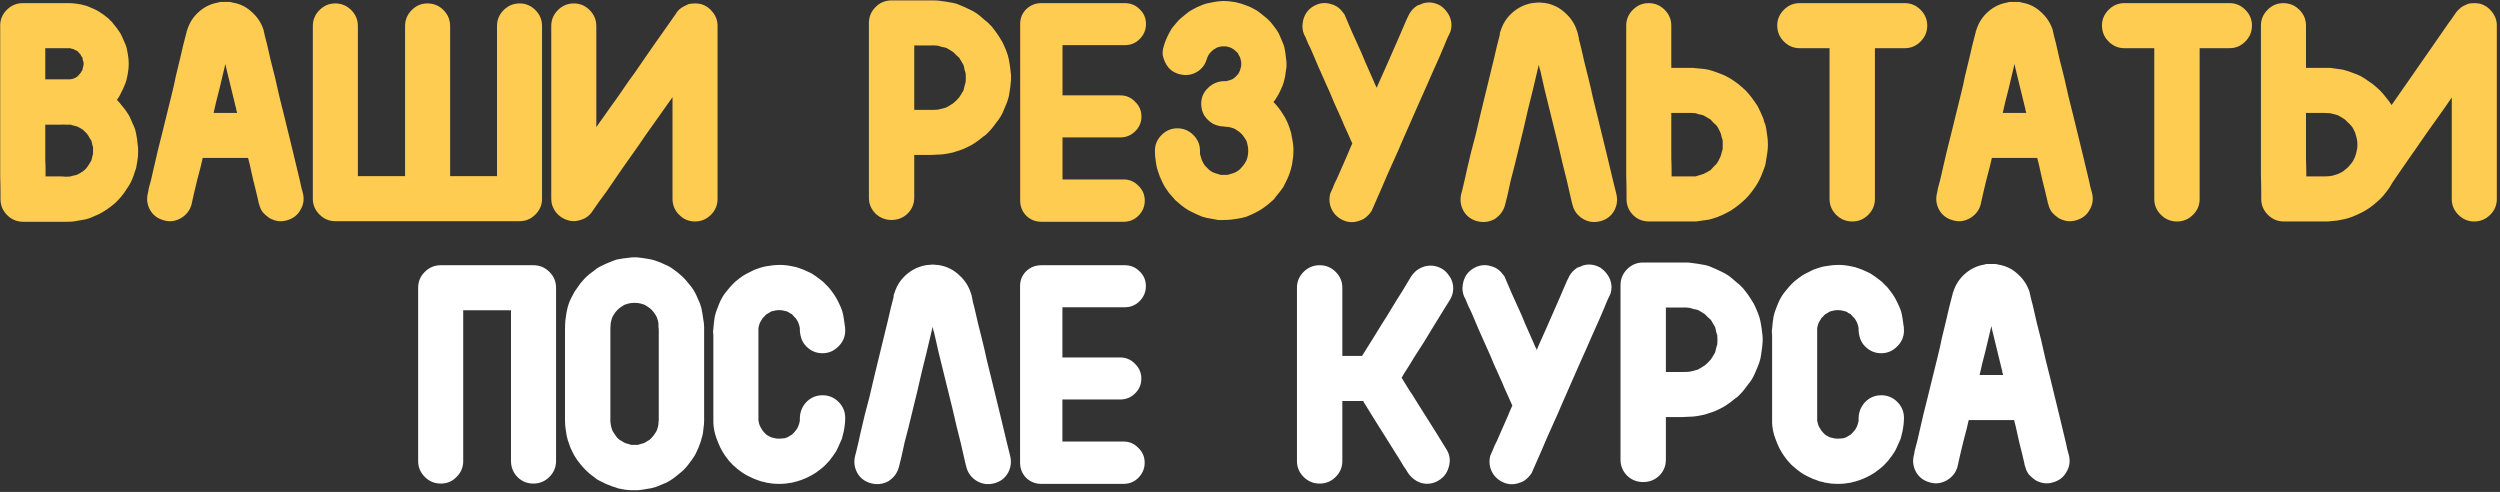
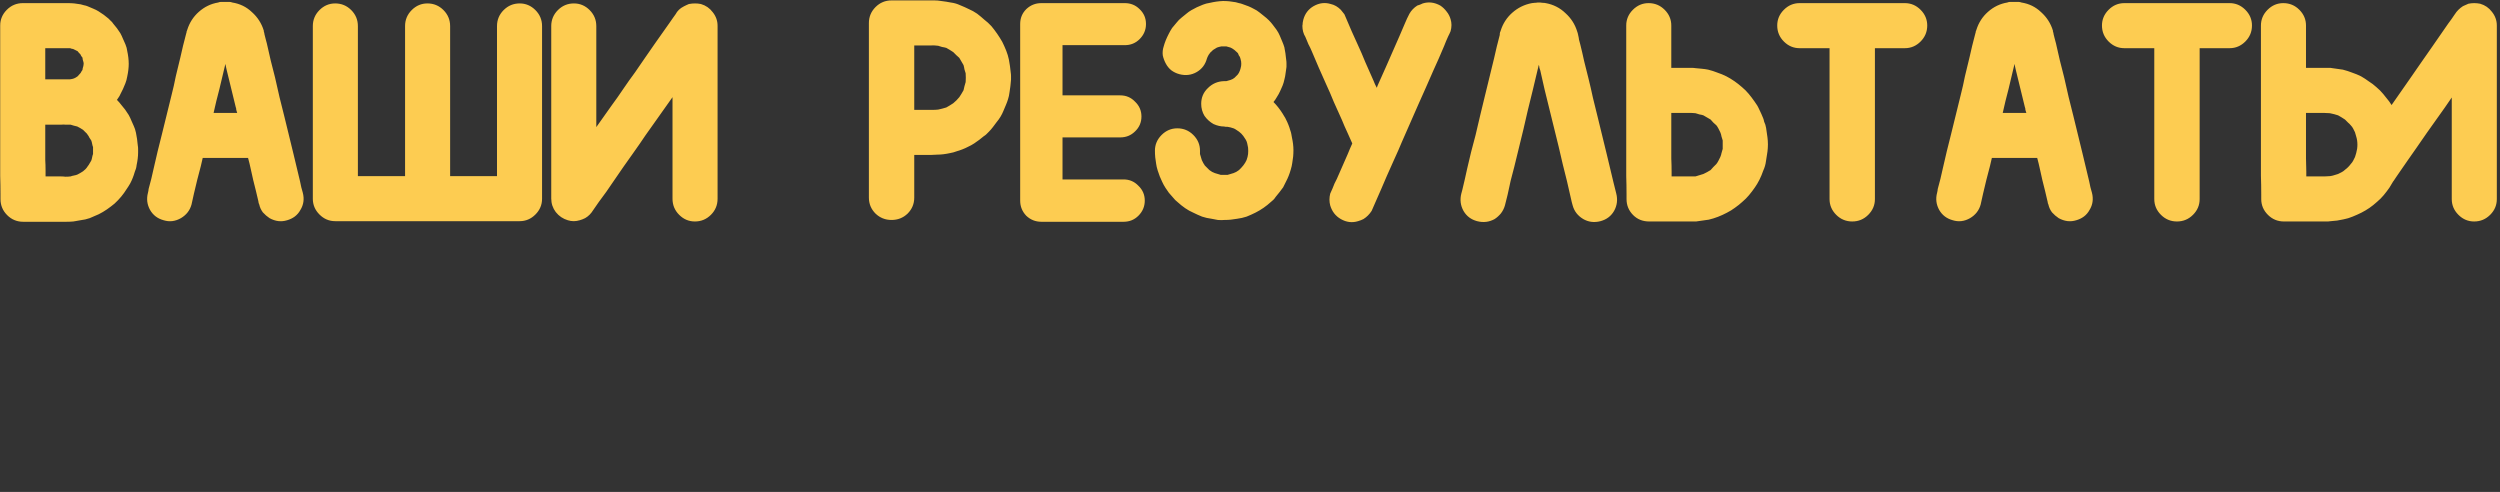
<svg xmlns="http://www.w3.org/2000/svg" width="620" height="122" viewBox="0 0 620 122" fill="none">
  <rect x="0" y="0" width="620" height="122" fill="#333333" stroke="none" />
  <path d="M0.124 48.1C0.124 46.6 0.099 45.1 0.049 43.6C0.049 42.05 0.049 40.525 0.049 39.025V36.025V28.825V18.85V10.15V6.325C0.049 4.825 0.599 3.525 1.699 2.425C2.799 1.325 4.124 0.775 5.674 0.775H12.049H16.174H16.849C17.399 0.775 17.924 0.8 18.424 0.85C18.924 0.9 19.449 0.975 19.999 1.075C20.299 1.175 20.574 1.25 20.824 1.3C21.124 1.35 21.399 1.425 21.649 1.525C22.149 1.725 22.624 1.925 23.074 2.125C23.574 2.325 24.024 2.55 24.424 2.8C25.324 3.35 26.149 3.95 26.899 4.6C27.099 4.8 27.299 5 27.499 5.2C27.699 5.35 27.874 5.55 28.024 5.8C28.374 6.2 28.699 6.6 28.999 7C29.299 7.4 29.574 7.8 29.824 8.2C30.074 8.65 30.299 9.125 30.499 9.625C30.699 10.075 30.899 10.525 31.099 10.975C31.349 11.575 31.499 12.125 31.549 12.625C31.799 13.775 31.924 14.85 31.924 15.85C31.924 16.8 31.799 17.85 31.549 19C31.449 19.6 31.299 20.15 31.099 20.65C30.899 21.15 30.699 21.625 30.499 22.075C30.299 22.525 30.074 22.975 29.824 23.425C29.724 23.675 29.599 23.9 29.449 24.1C29.299 24.3 29.149 24.525 28.999 24.775L29.074 24.85C29.424 25.2 29.749 25.575 30.049 25.975C30.349 26.375 30.674 26.775 31.024 27.175L31.924 28.525C32.174 28.975 32.399 29.45 32.599 29.95C32.799 30.4 32.999 30.85 33.199 31.3C33.399 31.7 33.574 32.25 33.724 32.95C33.924 33.9 34.074 34.95 34.174 36.1C34.224 36.35 34.249 36.625 34.249 36.925C34.249 37.225 34.249 37.525 34.249 37.825C34.249 38.775 34.124 39.825 33.874 40.975C33.824 41.525 33.674 42.075 33.424 42.625C33.124 43.675 32.749 44.625 32.299 45.475C32.149 45.725 31.999 45.975 31.849 46.225C31.699 46.425 31.549 46.65 31.399 46.9C30.999 47.55 30.549 48.175 30.049 48.775C29.549 49.375 28.999 49.95 28.399 50.5C27.799 51 27.174 51.475 26.524 51.925C25.874 52.375 25.199 52.775 24.499 53.125C23.749 53.475 22.999 53.8 22.249 54.1C21.549 54.35 20.774 54.525 19.924 54.625C19.374 54.725 18.799 54.825 18.199 54.925C17.649 54.975 17.074 55 16.474 55H13.099H5.749C4.199 55 2.874 54.45 1.774 53.35C0.674 52.25 0.124 50.925 0.124 49.375V48.1ZM20.599 42.475C20.799 42.275 20.999 42.1 21.199 41.95C21.399 41.75 21.574 41.525 21.724 41.275C21.924 41.025 22.074 40.8 22.174 40.6C22.324 40.35 22.474 40.1 22.624 39.85C22.724 39.6 22.799 39.325 22.849 39.025C22.899 38.725 22.974 38.45 23.074 38.2V36.475C22.974 36.225 22.899 35.95 22.849 35.65C22.799 35.35 22.724 35.075 22.624 34.825C22.474 34.575 22.324 34.35 22.174 34.15C22.074 33.9 21.924 33.65 21.724 33.4C21.574 33.15 21.399 32.95 21.199 32.8C20.999 32.6 20.799 32.4 20.599 32.2C20.149 31.9 19.674 31.625 19.174 31.375C18.874 31.275 18.574 31.2 18.274 31.15C18.024 31.1 17.774 31.025 17.524 30.925H16.999H16.849H16.399C15.949 30.875 15.499 30.875 15.049 30.925C14.649 30.925 14.249 30.925 13.849 30.925H11.224V31.9V37.225C11.224 38.075 11.224 38.9 11.224 39.7C11.274 40.5 11.299 41.325 11.299 42.175V43.75H15.049C15.449 43.75 15.849 43.775 16.249 43.825C16.699 43.825 17.124 43.8 17.524 43.75C17.774 43.65 18.049 43.575 18.349 43.525C18.649 43.475 18.924 43.4 19.174 43.3C19.674 43.05 20.149 42.775 20.599 42.475ZM11.224 11.95V12.925V19.675H13.624H16.624H16.849H17.374C17.524 19.625 17.674 19.6 17.824 19.6C18.024 19.55 18.199 19.5 18.349 19.45C18.499 19.35 18.649 19.275 18.799 19.225C18.949 19.125 19.099 19.025 19.249 18.925C19.549 18.625 19.774 18.375 19.924 18.175C20.024 18.075 20.099 17.95 20.149 17.8C20.249 17.65 20.349 17.5 20.449 17.35C20.499 17.2 20.524 17.05 20.524 16.9C20.574 16.7 20.624 16.525 20.674 16.375C20.774 15.975 20.774 15.625 20.674 15.325C20.624 15.125 20.574 14.95 20.524 14.8C20.524 14.65 20.499 14.475 20.449 14.275C20.349 14.125 20.249 14 20.149 13.9C20.099 13.75 20.024 13.6 19.924 13.45C19.824 13.35 19.699 13.225 19.549 13.075C19.449 12.925 19.349 12.8 19.249 12.7L18.349 12.25C18.199 12.15 18.024 12.1 17.824 12.1C17.674 12.05 17.524 12 17.374 11.95H15.949H12.949H11.224ZM44.871 54.1C43.471 54.9 42.046 55.075 40.596 54.625C39.096 54.225 37.971 53.375 37.221 52.075C36.471 50.725 36.296 49.3 36.696 47.8C36.796 47.4 36.846 47.1 36.846 46.9C37.096 46.05 37.321 45.2 37.521 44.35C37.721 43.45 37.921 42.575 38.121 41.725C38.471 40.275 38.796 38.875 39.096 37.525C39.446 36.125 39.796 34.725 40.146 33.325C40.546 31.675 40.946 30.05 41.346 28.45C41.746 26.8 42.146 25.175 42.546 23.575C42.946 22.025 43.296 20.475 43.596 18.925C43.946 17.375 44.321 15.825 44.721 14.275C44.971 13.275 45.196 12.3 45.396 11.35C45.646 10.4 45.896 9.425 46.146 8.425C46.246 8.125 46.296 7.9 46.296 7.75C46.346 7.65 46.371 7.6 46.371 7.6C46.371 7.55 46.396 7.475 46.446 7.375C46.996 5.625 47.946 4.15 49.296 2.95C50.696 1.7 52.296 0.925 54.096 0.625C54.346 0.525 54.571 0.475 54.771 0.475C55.021 0.475 55.271 0.475 55.521 0.475H56.196C56.446 0.475 56.671 0.475 56.871 0.475C57.121 0.475 57.371 0.525 57.621 0.625C59.521 0.925 61.146 1.725 62.496 3.025C63.896 4.275 64.871 5.8 65.421 7.6C65.421 7.7 65.421 7.775 65.421 7.825C65.471 7.875 65.496 7.95 65.496 8.05C65.546 8.15 65.571 8.275 65.571 8.425C65.671 8.825 65.771 9.225 65.871 9.625C65.971 9.975 66.071 10.35 66.171 10.75C66.521 12.2 66.846 13.625 67.146 15.025C67.496 16.375 67.846 17.75 68.196 19.15C68.596 20.8 68.971 22.45 69.321 24.1C69.721 25.7 70.121 27.3 70.521 28.9L72.771 38.125C73.021 39.275 73.296 40.425 73.596 41.575C73.896 42.725 74.171 43.875 74.421 45.025C74.521 45.475 74.621 45.95 74.721 46.45C74.871 46.9 74.996 47.35 75.096 47.8C75.496 49.35 75.296 50.775 74.496 52.075C74.146 52.725 73.671 53.275 73.071 53.725C72.521 54.125 71.896 54.425 71.196 54.625C69.746 55.075 68.296 54.9 66.846 54.1C66.246 53.7 65.696 53.225 65.196 52.675C64.746 52.075 64.446 51.425 64.296 50.725C64.246 50.575 64.196 50.45 64.146 50.35C64.146 50.2 64.121 50.05 64.071 49.9C63.871 49.05 63.671 48.2 63.471 47.35C63.271 46.45 63.046 45.55 62.796 44.65C62.596 43.75 62.396 42.85 62.196 41.95C61.996 41 61.771 40.075 61.521 39.175H61.071H51.546H50.271C50.171 39.525 50.096 39.85 50.046 40.15C49.996 40.45 49.921 40.775 49.821 41.125C49.521 42.275 49.221 43.425 48.921 44.575C48.671 45.725 48.396 46.875 48.096 48.025C47.996 48.475 47.896 48.925 47.796 49.375C47.696 49.825 47.596 50.275 47.496 50.725C47.096 52.175 46.221 53.3 44.871 54.1ZM58.296 28H58.821C58.721 27.75 58.646 27.5 58.596 27.25C58.596 27 58.546 26.75 58.446 26.5L56.196 17.275C56.146 17.025 56.096 16.8 56.046 16.6C55.996 16.35 55.946 16.1 55.896 15.85C55.646 16.9 55.396 17.95 55.146 19C54.896 20.05 54.646 21.1 54.396 22.15C54.146 23.15 53.896 24.125 53.646 25.075C53.446 26.025 53.221 27 52.971 28H58.296ZM85.906 54.85H83.131C81.631 54.85 80.331 54.3 79.231 53.2C78.131 52.1 77.581 50.8 77.581 49.3V48.925V44.425V36.1V26.2V16.6V9.325V6.475C77.581 4.925 78.131 3.6 79.231 2.5C80.331 1.4 81.631 0.85 83.131 0.85C84.681 0.85 86.006 1.4 87.106 2.5C88.206 3.6 88.756 4.925 88.756 6.475V6.775V11.35V19.6V29.5V39.175V43.675H90.781H99.781H100.456V36.1V26.2V16.6V9.325V6.475C100.456 4.925 101.006 3.6 102.106 2.5C103.206 1.4 104.506 0.85 106.006 0.85C107.556 0.85 108.881 1.4 109.981 2.5C111.081 3.6 111.631 4.925 111.631 6.475V6.775V11.35V19.6V29.5V39.175V43.675H119.206H123.256V36.1V26.2V16.6V9.325V6.475C123.256 4.925 123.806 3.6 124.906 2.5C126.006 1.4 127.331 0.85 128.881 0.85C130.381 0.85 131.681 1.4 132.781 2.5C133.881 3.6 134.431 4.925 134.431 6.475V6.775V11.35V19.6V29.5V39.175V46.375V49.3C134.431 50.8 133.881 52.1 132.781 53.2C131.681 54.3 130.381 54.85 128.881 54.85H127.306H121.231H112.231H102.181H92.806H85.906ZM162.958 29.5C161.958 30.9 160.983 32.275 160.033 33.625C159.133 34.975 158.183 36.35 157.183 37.75C156.333 38.95 155.483 40.15 154.633 41.35C153.833 42.55 153.008 43.75 152.158 44.95C151.558 45.8 150.958 46.675 150.358 47.575C149.758 48.425 149.133 49.275 148.483 50.125C148.233 50.475 148.008 50.8 147.808 51.1C147.608 51.4 147.383 51.725 147.133 52.075C146.583 52.975 145.908 53.65 145.108 54.1C144.858 54.2 144.633 54.3 144.433 54.4C144.233 54.45 144.008 54.525 143.758 54.625C142.758 54.925 141.783 54.925 140.833 54.625C139.633 54.275 138.633 53.6 137.833 52.6C137.083 51.6 136.708 50.475 136.708 49.225V48.925V44.425V36.175V26.275V16.6V9.325V6.475C136.708 4.925 137.258 3.6 138.358 2.5C139.458 1.4 140.783 0.85 142.333 0.85C143.833 0.85 145.133 1.4 146.233 2.5C147.333 3.6 147.883 4.925 147.883 6.475V6.775V11.275V19.525V29.5V31.525L151.708 26.125C152.708 24.775 153.658 23.425 154.558 22.075C155.508 20.675 156.483 19.3 157.483 17.95C158.333 16.75 159.158 15.55 159.958 14.35C160.808 13.1 161.658 11.875 162.508 10.675C163.108 9.825 163.708 8.975 164.308 8.125C164.908 7.275 165.508 6.425 166.108 5.575C166.358 5.225 166.583 4.9 166.783 4.6C167.033 4.25 167.283 3.9 167.533 3.55C167.983 2.7 168.658 2.05 169.558 1.6C169.808 1.5 170.008 1.4 170.158 1.3C170.358 1.2 170.583 1.1 170.833 1C171.883 0.8 172.883 0.8 173.833 1C175.033 1.35 176.008 2.025 176.758 3.025C177.558 4.025 177.958 5.15 177.958 6.4V6.775V11.35V19.6V29.575V39.175V46.45V49.3C177.958 50.85 177.408 52.175 176.308 53.275C175.208 54.375 173.883 54.925 172.333 54.925C170.833 54.925 169.533 54.375 168.433 53.275C167.333 52.175 166.783 50.85 166.783 49.3V48.925V44.35V36.1V26.125V24.1L162.958 29.5ZM226.734 49C226.734 50.55 226.184 51.875 225.084 52.975C223.984 54.025 222.659 54.55 221.109 54.55C219.559 54.55 218.234 54.025 217.134 52.975C216.034 51.875 215.484 50.55 215.484 49V48.475V43.675V35.275V25.3V15.7V8.5V5.725C215.484 4.175 216.034 2.85 217.134 1.75C218.234 0.65 219.559 0.1 221.109 0.1H221.484H230.034C230.584 0.1 231.134 0.1 231.684 0.1C232.284 0.1 232.859 0.15 233.409 0.25C234.259 0.35 235.059 0.475 235.809 0.625C236.609 0.725 237.384 0.95 238.134 1.3C238.884 1.6 239.609 1.925 240.309 2.275C241.009 2.575 241.684 2.95 242.334 3.4C242.984 3.9 243.584 4.4 244.134 4.9C244.734 5.35 245.309 5.875 245.859 6.475C246.359 7.075 246.834 7.7 247.284 8.35C247.734 9 248.159 9.675 248.559 10.375C248.909 11.075 249.234 11.8 249.534 12.55C249.834 13.3 250.059 14.05 250.209 14.8C250.409 15.85 250.559 16.9 250.659 17.95C250.709 18.25 250.734 18.55 250.734 18.85C250.734 19.15 250.734 19.45 250.734 19.75C250.684 20.3 250.634 20.825 250.584 21.325C250.534 21.825 250.459 22.35 250.359 22.9C250.309 23.2 250.259 23.5 250.209 23.8C250.159 24.05 250.084 24.325 249.984 24.625C249.834 25.125 249.659 25.6 249.459 26.05C249.259 26.5 249.059 26.975 248.859 27.475C248.659 27.975 248.409 28.475 248.109 28.975C247.959 29.225 247.809 29.45 247.659 29.65C247.509 29.85 247.334 30.075 247.134 30.325C246.834 30.725 246.534 31.125 246.234 31.525C245.934 31.925 245.609 32.3 245.259 32.65C245.009 32.9 244.784 33.125 244.584 33.325C244.434 33.475 244.234 33.625 243.984 33.775C243.284 34.375 242.484 34.975 241.584 35.575C241.334 35.725 241.084 35.875 240.834 36.025C240.584 36.175 240.334 36.3 240.084 36.4C239.234 36.85 238.284 37.225 237.234 37.525C236.734 37.725 236.184 37.875 235.584 37.975C234.434 38.225 233.384 38.35 232.434 38.35C231.884 38.4 231.359 38.425 230.859 38.425C230.409 38.425 229.909 38.425 229.359 38.425H226.734V38.95V46.15V49ZM232.659 11.35C231.959 11.25 231.284 11.225 230.634 11.275C229.984 11.275 229.309 11.275 228.609 11.275H226.734V19.375V27.25H229.959C230.409 27.25 230.859 27.25 231.309 27.25C231.759 27.25 232.209 27.225 232.659 27.175C233.009 27.075 233.334 27 233.634 26.95C233.984 26.85 234.334 26.75 234.684 26.65C235.234 26.35 235.809 26 236.409 25.6C236.959 25.15 237.459 24.65 237.909 24.1C238.309 23.5 238.659 22.925 238.959 22.375C239.059 22.025 239.134 21.7 239.184 21.4C239.284 21.05 239.384 20.7 239.484 20.35C239.534 19.65 239.534 18.925 239.484 18.175C239.384 17.825 239.284 17.5 239.184 17.2C239.134 16.85 239.059 16.5 238.959 16.15C238.809 15.85 238.634 15.55 238.434 15.25C238.284 14.95 238.109 14.65 237.909 14.35C237.659 14.1 237.409 13.875 237.159 13.675C236.909 13.425 236.659 13.175 236.409 12.925C235.809 12.525 235.234 12.175 234.684 11.875C234.334 11.775 233.984 11.7 233.634 11.65C233.334 11.55 233.009 11.45 232.659 11.35ZM263.504 19.525V23.65H272.129H277.829C279.279 23.65 280.504 24.175 281.504 25.225C282.554 26.225 283.079 27.45 283.079 28.9C283.079 30.35 282.554 31.575 281.504 32.575C280.504 33.575 279.279 34.075 277.829 34.075H274.529H264.704H263.504V39.475V44.5H273.254H278.654C280.104 44.5 281.329 45.025 282.329 46.075C283.379 47.075 283.904 48.3 283.904 49.75C283.904 51.2 283.379 52.45 282.329 53.5C281.329 54.5 280.104 55 278.654 55H273.554H263.654H258.254C256.804 55 255.554 54.5 254.504 53.5C253.504 52.45 253.004 51.2 253.004 49.75V49.375V44.725V36.25V26.125V16.3V8.875V5.95C253.004 4.5 253.504 3.275 254.504 2.275C255.554 1.275 256.804 0.775 258.254 0.775H263.654H273.629H278.954C280.404 0.775 281.629 1.275 282.629 2.275C283.679 3.275 284.204 4.5 284.204 5.95C284.204 7.4 283.679 8.65 282.629 9.7C281.629 10.7 280.404 11.2 278.954 11.2H273.554H263.579H263.504V19.525ZM289.048 46.6C288.898 46.35 288.748 46.1 288.598 45.85C288.448 45.6 288.323 45.35 288.223 45.1C288.023 44.65 287.823 44.2 287.623 43.75C287.423 43.25 287.248 42.75 287.098 42.25C286.898 41.6 286.773 41.05 286.723 40.6C286.623 40.05 286.548 39.525 286.498 39.025C286.448 38.475 286.423 37.925 286.423 37.375C286.423 35.875 286.973 34.575 288.073 33.475C289.173 32.375 290.473 31.825 291.973 31.825C293.523 31.825 294.848 32.375 295.948 33.475C297.048 34.575 297.598 35.875 297.598 37.375V38.2C297.698 38.45 297.773 38.7 297.823 38.95C297.873 39.2 297.948 39.45 298.048 39.7C298.148 39.95 298.273 40.2 298.423 40.45C298.573 40.65 298.698 40.85 298.798 41.05L299.923 42.175C300.173 42.325 300.398 42.475 300.598 42.625C300.798 42.725 301.023 42.825 301.273 42.925C301.523 43.025 301.773 43.1 302.023 43.15C302.273 43.2 302.523 43.275 302.773 43.375H304.423C304.673 43.275 304.923 43.2 305.173 43.15C305.423 43.1 305.673 43.025 305.923 42.925C306.173 42.825 306.398 42.725 306.598 42.625C306.798 42.475 307.023 42.325 307.273 42.175C307.473 41.975 307.648 41.8 307.798 41.65C307.998 41.45 308.173 41.25 308.323 41.05C308.673 40.6 308.948 40.15 309.148 39.7C309.348 39.15 309.473 38.65 309.523 38.2C309.573 37.7 309.573 37.175 309.523 36.625C309.473 36.375 309.423 36.125 309.373 35.875C309.323 35.575 309.248 35.3 309.148 35.05C309.048 34.8 308.923 34.575 308.773 34.375C308.623 34.175 308.473 33.95 308.323 33.7C308.023 33.3 307.673 32.95 307.273 32.65C307.023 32.5 306.798 32.35 306.598 32.2C306.398 32.05 306.173 31.925 305.923 31.825C305.673 31.725 305.423 31.65 305.173 31.6C304.923 31.55 304.673 31.5 304.423 31.45C304.273 31.45 304.123 31.45 303.973 31.45C303.823 31.4 303.698 31.375 303.598 31.375C302.748 31.375 301.873 31.175 300.973 30.775C300.073 30.275 299.323 29.6 298.723 28.75C298.173 27.85 297.898 26.85 297.898 25.75C297.898 24.2 298.448 22.9 299.548 21.85C300.648 20.75 301.973 20.175 303.523 20.125H304.123C304.523 20.025 304.873 19.925 305.173 19.825C305.373 19.725 305.548 19.65 305.698 19.6C305.848 19.5 305.998 19.4 306.148 19.3L306.973 18.475C307.173 18.225 307.348 17.9 307.498 17.5C307.598 17.25 307.698 16.875 307.798 16.375C307.848 16.025 307.848 15.65 307.798 15.25C307.698 14.75 307.598 14.375 307.498 14.125C307.398 13.975 307.298 13.825 307.198 13.675C307.148 13.475 307.073 13.3 306.973 13.15C306.623 12.8 306.348 12.55 306.148 12.4C305.748 12.1 305.423 11.9 305.173 11.8C304.873 11.7 304.523 11.6 304.123 11.5H302.923C302.423 11.6 302.048 11.7 301.798 11.8C301.448 12 301.123 12.2 300.823 12.4C300.723 12.5 300.598 12.625 300.448 12.775C300.298 12.875 300.173 13 300.073 13.15C299.823 13.45 299.623 13.775 299.473 14.125C299.473 14.175 299.423 14.3 299.323 14.5C298.923 16 298.073 17.125 296.773 17.875C295.473 18.625 294.048 18.8 292.498 18.4C291.748 18.2 291.073 17.875 290.473 17.425C289.923 16.975 289.473 16.425 289.123 15.775C288.773 15.125 288.523 14.45 288.373 13.75C288.273 13 288.348 12.25 288.598 11.5C288.848 10.55 289.273 9.5 289.873 8.35C290.123 7.85 290.398 7.375 290.698 6.925C291.048 6.475 291.423 6.025 291.823 5.575C292.173 5.125 292.573 4.725 293.023 4.375C293.423 4.025 293.823 3.7 294.223 3.4C294.623 3.05 295.048 2.75 295.498 2.5C296.348 2 297.298 1.55 298.348 1.15C298.848 0.95 299.423 0.8 300.073 0.7C301.123 0.45 302.198 0.3 303.298 0.25C303.848 0.25 304.373 0.275 304.873 0.325C305.373 0.375 305.898 0.45 306.448 0.55C306.748 0.65 307.023 0.725 307.273 0.775C307.573 0.825 307.848 0.9 308.098 1C309.198 1.35 310.148 1.75 310.948 2.2C311.398 2.4 311.873 2.7 312.373 3.1C312.773 3.4 313.148 3.7 313.498 4C313.898 4.3 314.298 4.65 314.698 5.05C315.048 5.4 315.373 5.775 315.673 6.175C315.973 6.575 316.273 6.975 316.573 7.375C316.923 7.875 317.198 8.375 317.398 8.875C317.598 9.325 317.798 9.8 317.998 10.3C318.198 10.75 318.373 11.225 318.523 11.725C318.723 12.675 318.873 13.7 318.973 14.8C319.023 15.1 319.048 15.4 319.048 15.7C319.048 16 319.048 16.3 319.048 16.6C318.948 17.15 318.873 17.675 318.823 18.175C318.773 18.675 318.673 19.2 318.523 19.75C318.423 20.25 318.273 20.75 318.073 21.25C317.873 21.7 317.673 22.15 317.473 22.6C317.373 22.85 317.248 23.1 317.098 23.35C316.948 23.6 316.798 23.85 316.648 24.1C316.398 24.55 316.123 24.95 315.823 25.3C316.623 26.1 317.373 27.05 318.073 28.15C318.223 28.4 318.373 28.65 318.523 28.9C318.673 29.1 318.798 29.325 318.898 29.575C319.348 30.425 319.723 31.375 320.023 32.425C320.123 32.675 320.198 32.95 320.248 33.25C320.298 33.55 320.348 33.825 320.398 34.075C320.648 35.225 320.773 36.275 320.773 37.225C320.773 37.775 320.748 38.325 320.698 38.875C320.648 39.375 320.573 39.9 320.473 40.45C320.423 40.9 320.298 41.45 320.098 42.1C319.798 43.15 319.423 44.1 318.973 44.95C318.873 45.2 318.748 45.45 318.598 45.7C318.498 45.95 318.373 46.2 318.223 46.45C317.923 46.85 317.623 47.25 317.323 47.65C317.023 48.05 316.698 48.45 316.348 48.85C316.198 49.1 316.023 49.325 315.823 49.525C315.623 49.675 315.423 49.85 315.223 50.05C314.623 50.6 313.998 51.1 313.348 51.55C312.698 52 312.023 52.4 311.323 52.75C310.623 53.1 309.898 53.425 309.148 53.725C308.398 53.975 307.623 54.15 306.823 54.25C306.273 54.35 305.748 54.425 305.248 54.475C304.748 54.525 304.223 54.55 303.673 54.55C303.123 54.6 302.573 54.6 302.023 54.55C301.523 54.45 300.998 54.35 300.448 54.25C299.648 54.15 298.873 53.975 298.123 53.725C297.373 53.425 296.648 53.1 295.948 52.75C295.248 52.45 294.573 52.075 293.923 51.625C293.273 51.175 292.648 50.675 292.048 50.125C291.848 49.925 291.648 49.75 291.448 49.6C291.248 49.4 291.073 49.2 290.923 49C290.573 48.6 290.223 48.2 289.873 47.8C289.573 47.4 289.298 47 289.048 46.6ZM332.517 54.325C331.217 53.575 330.342 52.45 329.892 50.95C329.642 50 329.642 49.025 329.892 48.025C329.992 47.775 330.092 47.55 330.192 47.35C330.292 47.15 330.392 46.925 330.492 46.675C330.642 46.275 330.792 45.9 330.942 45.55C331.142 45.15 331.342 44.75 331.542 44.35C331.992 43.3 332.442 42.275 332.892 41.275C333.342 40.225 333.792 39.2 334.242 38.2C334.442 37.75 334.617 37.325 334.767 36.925C334.967 36.475 335.167 36.025 335.367 35.575C334.967 34.625 334.542 33.675 334.092 32.725C333.642 31.775 333.217 30.8 332.817 29.8C332.117 28.3 331.442 26.8 330.792 25.3C330.192 23.8 329.542 22.3 328.842 20.8C328.242 19.45 327.642 18.1 327.042 16.75C326.442 15.4 325.867 14.05 325.317 12.7C325.067 12.1 324.792 11.525 324.492 10.975C324.242 10.375 323.992 9.775 323.742 9.175C323.242 8.375 322.992 7.45 322.992 6.4C323.042 6.15 323.067 5.9 323.067 5.65C323.117 5.4 323.167 5.15 323.217 4.9C323.617 3.4 324.467 2.275 325.767 1.525C327.167 0.725 328.592 0.55 330.042 1C330.942 1.2 331.767 1.675 332.517 2.425L333.417 3.55C333.517 3.75 333.667 4.1 333.867 4.6C334.317 5.65 334.767 6.7 335.217 7.75C335.717 8.8 336.192 9.85 336.642 10.9C337.342 12.4 337.992 13.9 338.592 15.4C339.242 16.9 339.917 18.425 340.617 19.975C340.767 20.275 340.892 20.575 340.992 20.875C341.142 21.175 341.292 21.475 341.442 21.775C341.542 21.525 341.617 21.325 341.667 21.175C341.767 20.975 341.867 20.75 341.967 20.5C342.617 19.05 343.242 17.65 343.842 16.3C344.442 14.9 345.067 13.475 345.717 12.025C346.167 10.975 346.617 9.95 347.067 8.95C347.517 7.9 347.967 6.85 348.417 5.8C348.617 5.4 348.792 5 348.942 4.6C349.142 4.2 349.342 3.8 349.542 3.4C349.992 2.6 350.642 1.925 351.492 1.375C351.742 1.275 351.967 1.2 352.167 1.15C352.367 1.05 352.592 0.95 352.842 0.85C354.292 0.4 355.742 0.575 357.192 1.375C357.792 1.775 358.317 2.275 358.767 2.875C359.217 3.425 359.542 4.05 359.742 4.75C360.042 5.7 360.042 6.7 359.742 7.75C359.642 8 359.542 8.225 359.442 8.425C359.342 8.575 359.242 8.775 359.142 9.025C358.992 9.425 358.817 9.825 358.617 10.225C358.467 10.575 358.317 10.95 358.167 11.35C357.717 12.4 357.267 13.45 356.817 14.5C356.367 15.5 355.917 16.5 355.467 17.5C354.817 18.95 354.192 20.375 353.592 21.775C352.992 23.125 352.367 24.525 351.717 25.975L347.667 35.2C347.067 36.65 346.442 38.075 345.792 39.475C345.192 40.825 344.567 42.225 343.917 43.675C343.467 44.725 343.017 45.775 342.567 46.825C342.117 47.825 341.667 48.85 341.217 49.9C341.017 50.3 340.842 50.7 340.692 51.1C340.542 51.5 340.367 51.9 340.167 52.3C339.617 53.15 338.942 53.825 338.142 54.325C337.892 54.425 337.667 54.525 337.467 54.625C337.267 54.675 337.042 54.75 336.792 54.85C335.342 55.3 333.917 55.125 332.517 54.325ZM366.322 54.85C364.822 54.45 363.697 53.6 362.947 52.3C362.197 50.95 362.022 49.5 362.422 47.95C362.472 47.8 362.547 47.525 362.647 47.125C362.847 46.275 363.047 45.425 363.247 44.575C363.447 43.675 363.647 42.775 363.847 41.875C364.197 40.475 364.522 39.1 364.822 37.75C365.172 36.35 365.547 34.925 365.947 33.475C366.347 31.875 366.722 30.275 367.072 28.675C367.472 27.025 367.872 25.375 368.272 23.725L370.522 14.5C370.772 13.5 370.997 12.525 371.197 11.575C371.447 10.625 371.697 9.65 371.947 8.65C371.947 8.55 371.947 8.45 371.947 8.35C371.997 8.2 372.022 8.075 372.022 7.975C372.072 7.875 372.097 7.825 372.097 7.825C372.097 7.775 372.122 7.7 372.172 7.6C372.722 5.85 373.672 4.375 375.022 3.175C376.422 1.925 378.047 1.125 379.897 0.775C380.147 0.725 380.372 0.7 380.572 0.7C380.822 0.7 381.072 0.675 381.322 0.625H381.922C382.172 0.675 382.397 0.7 382.597 0.7C382.847 0.7 383.097 0.725 383.347 0.775C385.247 1.125 386.872 1.95 388.222 3.25C389.622 4.5 390.597 6.025 391.147 7.825C391.197 7.925 391.222 8 391.222 8.05C391.222 8.1 391.247 8.175 391.297 8.275C391.297 8.425 391.322 8.525 391.372 8.575V8.65C391.472 9.05 391.547 9.45 391.597 9.85C391.697 10.2 391.797 10.575 391.897 10.975C392.247 12.375 392.572 13.775 392.872 15.175C393.222 16.575 393.572 17.975 393.922 19.375C394.322 20.975 394.697 22.6 395.047 24.25C395.447 25.9 395.847 27.525 396.247 29.125L398.497 38.35C398.797 39.5 399.072 40.65 399.322 41.8C399.622 42.95 399.897 44.1 400.147 45.25L400.822 47.95C401.222 49.5 401.047 50.95 400.297 52.3C399.547 53.6 398.422 54.45 396.922 54.85C395.372 55.25 393.947 55.075 392.647 54.325C391.297 53.525 390.422 52.4 390.022 50.95C389.922 50.55 389.847 50.275 389.797 50.125C389.597 49.275 389.397 48.4 389.197 47.5C388.997 46.6 388.797 45.725 388.597 44.875C388.247 43.475 387.897 42.075 387.547 40.675C387.247 39.275 386.922 37.875 386.572 36.475C386.172 34.875 385.772 33.25 385.372 31.6C384.972 29.95 384.572 28.325 384.172 26.725C383.772 25.175 383.397 23.65 383.047 22.15C382.697 20.6 382.347 19.05 381.997 17.5C381.897 17.25 381.822 17.025 381.772 16.825C381.772 16.575 381.722 16.325 381.622 16.075C381.372 17.125 381.122 18.175 380.872 19.225C380.622 20.275 380.372 21.325 380.122 22.375C379.722 23.975 379.322 25.6 378.922 27.25C378.572 28.85 378.197 30.475 377.797 32.125L375.547 41.35C375.247 42.5 374.947 43.65 374.647 44.8C374.397 45.95 374.147 47.1 373.897 48.25L373.222 50.95C373.022 51.65 372.697 52.3 372.247 52.9C371.797 53.45 371.272 53.925 370.672 54.325C369.322 55.075 367.872 55.25 366.322 54.85ZM437.806 30.925C437.956 31.475 438.056 32 438.106 32.5C438.156 33 438.231 33.525 438.331 34.075C438.481 35.225 438.481 36.4 438.331 37.6C438.231 38.4 438.106 39.2 437.956 40C437.856 40.8 437.631 41.575 437.281 42.325C436.731 43.925 436.031 45.325 435.181 46.525C434.731 47.175 434.256 47.8 433.756 48.4C433.256 49 432.706 49.55 432.106 50.05C431.506 50.6 430.881 51.1 430.231 51.55C429.631 52 428.981 52.4 428.281 52.75C426.781 53.55 425.281 54.125 423.781 54.475C423.231 54.575 422.706 54.65 422.206 54.7C421.706 54.75 421.181 54.825 420.631 54.925H419.356H416.506H409.006C407.406 54.925 406.081 54.4 405.031 53.35C403.931 52.25 403.381 50.925 403.381 49.375V48.175C403.381 46.675 403.356 45.175 403.306 43.675C403.306 42.125 403.306 40.6 403.306 39.1V35.425V28.975V19.225V10.3V6.325C403.306 4.825 403.856 3.525 404.956 2.425C406.056 1.325 407.356 0.775 408.856 0.775C410.406 0.775 411.731 1.325 412.831 2.425C413.931 3.525 414.481 4.825 414.481 6.325V6.925V13.15V16.825H418.306H419.356C419.856 16.825 420.231 16.85 420.481 16.9C421.031 16.95 421.556 17 422.056 17.05C422.606 17.1 423.131 17.175 423.631 17.275C424.431 17.475 425.206 17.725 425.956 18.025C426.706 18.275 427.431 18.575 428.131 18.925C429.481 19.625 430.781 20.525 432.031 21.625C432.631 22.125 433.181 22.675 433.681 23.275C434.181 23.875 434.656 24.5 435.106 25.15C435.606 25.8 436.006 26.475 436.306 27.175C436.656 27.875 436.981 28.6 437.281 29.35C437.381 29.6 437.456 29.875 437.506 30.175C437.606 30.425 437.706 30.675 437.806 30.925ZM424.231 42.175C424.481 41.925 424.706 41.675 424.906 41.425C425.156 41.175 425.406 40.925 425.656 40.675C425.856 40.425 426.031 40.15 426.181 39.85C426.331 39.55 426.481 39.25 426.631 38.95C426.781 38.6 426.881 38.275 426.931 37.975C427.031 37.625 427.131 37.275 427.231 36.925V34.825C427.131 34.475 427.031 34.15 426.931 33.85C426.881 33.5 426.781 33.15 426.631 32.8C426.481 32.5 426.331 32.2 426.181 31.9C426.031 31.6 425.856 31.325 425.656 31.075C425.406 30.825 425.156 30.6 424.906 30.4C424.706 30.15 424.481 29.9 424.231 29.65C423.931 29.45 423.631 29.275 423.331 29.125C423.031 28.925 422.731 28.75 422.431 28.6C422.131 28.5 421.806 28.425 421.456 28.375C421.156 28.275 420.831 28.175 420.481 28.075C419.931 28.025 419.381 28 418.831 28C418.331 28 417.806 28 417.256 28H414.481V31.9V36.1C414.481 37.15 414.481 38.225 414.481 39.325C414.531 40.375 414.556 41.45 414.556 42.55V43.75H417.856H420.481C420.831 43.65 421.156 43.55 421.456 43.45C421.806 43.35 422.131 43.25 422.431 43.15C422.731 43 423.031 42.85 423.331 42.7C423.631 42.55 423.931 42.375 424.231 42.175ZM453.728 17.05V11.95H450.653H446.303C444.803 11.95 443.503 11.4 442.403 10.3C441.303 9.2 440.753 7.875 440.753 6.325C440.753 4.825 441.303 3.525 442.403 2.425C443.503 1.325 444.803 0.775 446.303 0.775H449.603H458.603H467.978H472.403C473.903 0.775 475.203 1.325 476.303 2.425C477.403 3.525 477.953 4.825 477.953 6.325C477.953 7.875 477.403 9.2 476.303 10.3C475.203 11.4 473.903 11.95 472.403 11.95H469.103H464.978V19.6V29.5V39.175V46.45V49.375C464.978 50.875 464.428 52.175 463.328 53.275C462.228 54.375 460.903 54.925 459.353 54.925C457.803 54.925 456.478 54.375 455.378 53.275C454.278 52.175 453.728 50.875 453.728 49.375V49.075V44.8V36.625V26.65V17.05ZM488.578 54.1C487.178 54.9 485.753 55.075 484.303 54.625C482.803 54.225 481.678 53.375 480.928 52.075C480.178 50.725 480.003 49.3 480.403 47.8C480.503 47.4 480.553 47.1 480.553 46.9C480.803 46.05 481.028 45.2 481.228 44.35C481.428 43.45 481.628 42.575 481.828 41.725C482.178 40.275 482.503 38.875 482.803 37.525C483.153 36.125 483.503 34.725 483.853 33.325C484.253 31.675 484.653 30.05 485.053 28.45C485.453 26.8 485.853 25.175 486.253 23.575C486.653 22.025 487.003 20.475 487.303 18.925C487.653 17.375 488.028 15.825 488.428 14.275C488.678 13.275 488.903 12.3 489.103 11.35C489.353 10.4 489.603 9.425 489.853 8.425C489.953 8.125 490.003 7.9 490.003 7.75C490.053 7.65 490.078 7.6 490.078 7.6C490.078 7.55 490.103 7.475 490.153 7.375C490.703 5.625 491.653 4.15 493.003 2.95C494.403 1.7 496.003 0.925 497.803 0.625C498.053 0.525 498.278 0.475 498.478 0.475C498.728 0.475 498.978 0.475 499.228 0.475H499.903C500.153 0.475 500.378 0.475 500.578 0.475C500.828 0.475 501.078 0.525 501.328 0.625C503.228 0.925 504.853 1.725 506.203 3.025C507.603 4.275 508.578 5.8 509.128 7.6C509.128 7.7 509.128 7.775 509.128 7.825C509.178 7.875 509.203 7.95 509.203 8.05C509.253 8.15 509.278 8.275 509.278 8.425C509.378 8.825 509.478 9.225 509.578 9.625C509.678 9.975 509.778 10.35 509.878 10.75C510.228 12.2 510.553 13.625 510.853 15.025C511.203 16.375 511.553 17.75 511.903 19.15C512.303 20.8 512.678 22.45 513.028 24.1C513.428 25.7 513.828 27.3 514.228 28.9L516.478 38.125C516.728 39.275 517.003 40.425 517.303 41.575C517.603 42.725 517.878 43.875 518.128 45.025C518.228 45.475 518.328 45.95 518.428 46.45C518.578 46.9 518.703 47.35 518.803 47.8C519.203 49.35 519.003 50.775 518.203 52.075C517.853 52.725 517.378 53.275 516.778 53.725C516.228 54.125 515.603 54.425 514.903 54.625C513.453 55.075 512.003 54.9 510.553 54.1C509.953 53.7 509.403 53.225 508.903 52.675C508.453 52.075 508.153 51.425 508.003 50.725C507.953 50.575 507.903 50.45 507.853 50.35C507.853 50.2 507.828 50.05 507.778 49.9C507.578 49.05 507.378 48.2 507.178 47.35C506.978 46.45 506.753 45.55 506.503 44.65C506.303 43.75 506.103 42.85 505.903 41.95C505.703 41 505.478 40.075 505.228 39.175H504.778H495.253H493.978C493.878 39.525 493.803 39.85 493.753 40.15C493.703 40.45 493.628 40.775 493.528 41.125C493.228 42.275 492.928 43.425 492.628 44.575C492.378 45.725 492.103 46.875 491.803 48.025C491.703 48.475 491.603 48.925 491.503 49.375C491.403 49.825 491.303 50.275 491.203 50.725C490.803 52.175 489.928 53.3 488.578 54.1ZM502.003 28H502.528C502.428 27.75 502.353 27.5 502.303 27.25C502.303 27 502.253 26.75 502.153 26.5L499.903 17.275C499.853 17.025 499.803 16.8 499.753 16.6C499.703 16.35 499.653 16.1 499.603 15.85C499.353 16.9 499.103 17.95 498.853 19C498.603 20.05 498.353 21.1 498.103 22.15C497.853 23.15 497.603 24.125 497.353 25.075C497.153 26.025 496.928 27 496.678 28H502.003ZM534.263 17.05V11.95H531.188H526.838C525.338 11.95 524.038 11.4 522.938 10.3C521.838 9.2 521.288 7.875 521.288 6.325C521.288 4.825 521.838 3.525 522.938 2.425C524.038 1.325 525.338 0.775 526.838 0.775H530.138H539.138H548.513H552.938C554.438 0.775 555.738 1.325 556.838 2.425C557.938 3.525 558.488 4.825 558.488 6.325C558.488 7.875 557.938 9.2 556.838 10.3C555.738 11.4 554.438 11.95 552.938 11.95H549.638H545.513V19.6V29.5V39.175V46.45V49.375C545.513 50.875 544.963 52.175 543.863 53.275C542.763 54.375 541.438 54.925 539.888 54.925C538.338 54.925 537.013 54.375 535.913 53.275C534.813 52.175 534.263 50.875 534.263 49.375V49.075V44.8V36.625V26.65V17.05ZM615.087 0.925C616.287 1.275 617.262 1.95 618.012 2.95C618.812 3.95 619.212 5.075 619.212 6.325V6.775V11.35V19.675V29.65V39.25V46.525V49.375C619.212 50.875 618.662 52.175 617.562 53.275C616.462 54.375 615.137 54.925 613.587 54.925C612.087 54.925 610.787 54.375 609.687 53.275C608.587 52.175 608.037 50.875 608.037 49.375V49V44.35V36.025V26.05V24.175C607.487 24.975 606.937 25.775 606.387 26.575C605.837 27.325 605.287 28.1 604.737 28.9C603.837 30.2 602.912 31.5 601.962 32.8C601.062 34.1 600.162 35.4 599.262 36.7C598.562 37.7 597.862 38.7 597.162 39.7C596.512 40.65 595.837 41.625 595.137 42.625C594.887 43.025 594.612 43.425 594.312 43.825C594.062 44.175 593.812 44.55 593.562 44.95C593.512 44.95 593.487 44.975 593.487 45.025C593.337 45.275 593.187 45.525 593.037 45.775C592.887 46.025 592.737 46.275 592.587 46.525C592.137 47.175 591.662 47.8 591.162 48.4C590.662 49 590.112 49.55 589.512 50.05C588.912 50.6 588.287 51.1 587.637 51.55C586.987 52 586.312 52.4 585.612 52.75C584.912 53.1 584.187 53.425 583.437 53.725C582.737 54.025 581.987 54.25 581.187 54.4C580.137 54.65 579.087 54.8 578.037 54.85C577.787 54.9 577.562 54.925 577.362 54.925C577.212 54.925 577.012 54.925 576.762 54.925H573.837H566.412C564.862 54.925 563.537 54.375 562.437 53.275C561.337 52.175 560.787 50.875 560.787 49.375V48.175C560.787 46.675 560.762 45.175 560.712 43.675C560.712 42.175 560.712 40.65 560.712 39.1V35.425V29.05V19.225V10.3V6.325C560.712 4.825 561.262 3.525 562.362 2.425C563.462 1.325 564.762 0.775 566.262 0.775C567.812 0.775 569.137 1.325 570.237 2.425C571.337 3.525 571.887 4.825 571.887 6.325V6.925V13.075V16.825H575.712H576.762H577.887C578.437 16.925 578.962 17 579.462 17.05C579.962 17.1 580.487 17.175 581.037 17.275C581.837 17.475 582.612 17.725 583.362 18.025C584.112 18.275 584.837 18.575 585.537 18.925C586.237 19.325 586.887 19.75 587.487 20.2C588.137 20.6 588.762 21.075 589.362 21.625C589.962 22.125 590.512 22.675 591.012 23.275C591.512 23.875 592.012 24.5 592.512 25.15C592.612 25.3 592.712 25.45 592.812 25.6C592.912 25.75 593.012 25.9 593.112 26.05C593.862 24.95 594.612 23.875 595.362 22.825C596.112 21.725 596.862 20.65 597.612 19.6C598.512 18.3 599.412 17 600.312 15.7C601.262 14.35 602.187 13.025 603.087 11.725L607.137 5.875C607.437 5.475 607.712 5.1 607.962 4.75C608.262 4.35 608.537 3.95 608.787 3.55C609.287 2.75 609.962 2.075 610.812 1.525C611.062 1.425 611.287 1.325 611.487 1.225C611.687 1.125 611.912 1.025 612.162 0.925C613.112 0.725 614.087 0.725 615.087 0.925ZM581.562 42.1C582.112 41.7 582.587 41.225 582.987 40.675C583.237 40.425 583.437 40.15 583.587 39.85C583.737 39.55 583.887 39.25 584.037 38.95C584.137 38.6 584.237 38.275 584.337 37.975C584.437 37.625 584.512 37.275 584.562 36.925C584.662 36.225 584.662 35.525 584.562 34.825C584.512 34.475 584.437 34.15 584.337 33.85C584.237 33.5 584.137 33.15 584.037 32.8C583.887 32.5 583.737 32.2 583.587 31.9C583.437 31.6 583.237 31.325 582.987 31.075C582.787 30.825 582.562 30.6 582.312 30.4C582.062 30.15 581.812 29.9 581.562 29.65C580.962 29.25 580.387 28.9 579.837 28.6C579.237 28.4 578.562 28.225 577.812 28.075C577.262 28.025 576.737 28 576.237 28C575.737 28 575.212 28 574.662 28H571.887V31.9V36.1C571.887 37.15 571.887 38.225 571.887 39.325C571.887 40.375 571.912 41.45 571.962 42.55V43.75H575.262C575.662 43.75 576.087 43.75 576.537 43.75C576.987 43.75 577.437 43.725 577.887 43.675C578.237 43.625 578.562 43.55 578.862 43.45C579.162 43.35 579.487 43.25 579.837 43.15C580.137 43 580.437 42.85 580.737 42.7C581.037 42.55 581.312 42.35 581.562 42.1Z" fill="#FDCC51" />
-   <path d="M114.877 114.375C114.877 115.875 114.327 117.175 113.227 118.275C112.177 119.375 110.877 119.925 109.327 119.925C107.777 119.925 106.452 119.375 105.352 118.275C104.252 117.175 103.702 115.875 103.702 114.375V114V109.35V101.025V91.05V81.45V74.25V71.325C103.702 69.825 104.252 68.525 105.352 67.425C106.452 66.325 107.777 65.775 109.327 65.775H110.152H117.727H127.477H132.277C133.827 65.775 135.152 66.325 136.252 67.425C137.352 68.525 137.902 69.825 137.902 71.325V71.7V76.35V84.675V94.65V104.25V111.45V114.3C137.902 115.85 137.352 117.175 136.252 118.275C135.152 119.375 133.827 119.925 132.277 119.925C130.727 119.925 129.402 119.375 128.302 118.275C127.252 117.175 126.727 115.85 126.727 114.3V113.925V109.35V101.025V91.05V81.45V76.95H123.802H114.877V84.675V94.65V104.25V111.525V114.375ZM167.274 118.425C166.624 118.925 165.949 119.35 165.249 119.7C164.549 120 163.824 120.3 163.074 120.6C162.324 120.9 161.549 121.1 160.749 121.2C159.949 121.35 159.124 121.475 158.274 121.575H156.474C155.424 121.525 154.374 121.375 153.324 121.125C153.074 121.025 152.799 120.925 152.499 120.825C152.249 120.775 151.999 120.7 151.749 120.6C151.249 120.4 150.749 120.2 150.249 120C149.799 119.8 149.349 119.575 148.899 119.325C148.649 119.225 148.399 119.1 148.149 118.95C147.949 118.8 147.724 118.625 147.474 118.425C147.074 118.125 146.674 117.825 146.274 117.525C145.924 117.225 145.549 116.875 145.149 116.475C144.499 115.825 143.849 115.05 143.199 114.15C143.049 113.9 142.899 113.675 142.749 113.475C142.599 113.225 142.449 112.975 142.299 112.725C142.049 112.275 141.824 111.825 141.624 111.375C141.424 110.925 141.249 110.45 141.099 109.95C140.999 109.7 140.899 109.425 140.799 109.125C140.749 108.825 140.674 108.55 140.574 108.3C140.474 107.65 140.374 107 140.274 106.35C140.174 105.7 140.124 105.025 140.124 104.325V102.6V94.125V84.6V81.675C140.124 80.975 140.149 80.275 140.199 79.575C140.299 78.875 140.399 78.175 140.499 77.475C140.649 76.675 140.849 75.9 141.099 75.15C141.399 74.4 141.749 73.675 142.149 72.975C142.349 72.525 142.649 72.05 143.049 71.55C143.299 71.15 143.574 70.75 143.874 70.35C144.224 69.95 144.574 69.55 144.924 69.15C145.124 68.95 145.299 68.775 145.449 68.625C145.649 68.425 145.874 68.225 146.124 68.025C146.524 67.725 146.924 67.425 147.324 67.125C147.724 66.775 148.149 66.475 148.599 66.225C149.049 65.975 149.499 65.75 149.949 65.55C150.399 65.35 150.874 65.15 151.374 64.95C151.624 64.85 151.874 64.75 152.124 64.65C152.424 64.55 152.724 64.45 153.024 64.35C154.074 64.15 155.124 64 156.174 63.9C156.474 63.85 156.774 63.825 157.074 63.825C157.374 63.825 157.674 63.825 157.974 63.825C159.024 63.925 160.074 64.075 161.124 64.275C161.724 64.375 162.274 64.525 162.774 64.725C163.524 64.975 164.249 65.275 164.949 65.625C165.699 65.925 166.399 66.325 167.049 66.825C167.699 67.275 168.299 67.75 168.849 68.25C169.449 68.75 169.999 69.325 170.499 69.975C170.849 70.375 171.174 70.775 171.474 71.175C171.774 71.575 172.049 72 172.299 72.45C172.549 72.9 172.774 73.375 172.974 73.875C173.174 74.325 173.374 74.775 173.574 75.225C173.874 76.025 174.074 76.825 174.174 77.625C174.324 78.425 174.449 79.225 174.549 80.025C174.599 80.375 174.624 80.725 174.624 81.075C174.624 81.375 174.624 81.675 174.624 81.975V89.775V99.525V104.325C174.624 104.925 174.574 105.525 174.474 106.125C174.424 106.725 174.349 107.3 174.249 107.85C174.149 108.2 174.049 108.55 173.949 108.9C173.899 109.2 173.799 109.525 173.649 109.875C173.399 110.625 173.099 111.35 172.749 112.05C172.449 112.75 172.049 113.425 171.549 114.075C171.249 114.475 170.949 114.875 170.649 115.275C170.349 115.675 169.999 116.075 169.599 116.475C169.249 116.825 168.874 117.15 168.474 117.45C168.074 117.75 167.674 118.075 167.274 118.425ZM158.199 110.325C158.449 110.225 158.699 110.15 158.949 110.1C159.199 110.05 159.449 109.975 159.699 109.875C159.949 109.775 160.174 109.65 160.374 109.5C160.574 109.35 160.799 109.225 161.049 109.125C161.249 108.925 161.424 108.75 161.574 108.6C161.774 108.4 161.949 108.2 162.099 108C162.249 107.75 162.399 107.525 162.549 107.325C162.699 107.125 162.824 106.9 162.924 106.65C163.124 106.1 163.249 105.6 163.299 105.15C163.299 105 163.299 104.875 163.299 104.775C163.349 104.625 163.374 104.475 163.374 104.325V102.825V94.425V84.9V81.825C163.374 81.575 163.349 81.325 163.299 81.075C163.299 80.775 163.299 80.5 163.299 80.25C163.249 79.8 163.124 79.3 162.924 78.75C162.824 78.5 162.699 78.275 162.549 78.075C162.399 77.875 162.249 77.65 162.099 77.4C161.799 77 161.449 76.65 161.049 76.35C160.799 76.2 160.574 76.05 160.374 75.9C160.174 75.75 159.949 75.625 159.699 75.525C159.449 75.425 159.199 75.35 158.949 75.3C158.699 75.25 158.449 75.2 158.199 75.15C157.599 75.1 157.049 75.1 156.549 75.15C156.099 75.2 155.599 75.325 155.049 75.525C154.799 75.625 154.574 75.75 154.374 75.9C154.174 76.05 153.949 76.2 153.699 76.35C153.299 76.65 152.949 77 152.649 77.4C152.499 77.65 152.349 77.875 152.199 78.075C152.049 78.275 151.924 78.5 151.824 78.75C151.624 79.3 151.499 79.8 151.449 80.25C151.399 80.65 151.374 81.025 151.374 81.375C151.374 81.725 151.374 82.1 151.374 82.5V90.825V100.425V103.5C151.374 103.75 151.374 104.025 151.374 104.325C151.374 104.625 151.399 104.9 151.449 105.15C151.499 105.6 151.624 106.1 151.824 106.65C151.924 106.9 152.049 107.125 152.199 107.325C152.349 107.525 152.499 107.75 152.649 108C152.799 108.2 152.949 108.4 153.099 108.6C153.299 108.75 153.499 108.925 153.699 109.125C153.949 109.225 154.174 109.35 154.374 109.5C154.574 109.65 154.799 109.775 155.049 109.875C155.299 109.975 155.549 110.05 155.799 110.1C156.049 110.15 156.299 110.225 156.549 110.325H158.199ZM193.263 120C192.713 120 192.163 119.975 191.613 119.925C191.113 119.875 190.588 119.8 190.038 119.7C189.788 119.6 189.513 119.525 189.213 119.475C188.913 119.425 188.638 119.35 188.388 119.25C187.438 118.95 186.488 118.55 185.538 118.05C185.038 117.8 184.563 117.525 184.113 117.225C183.713 116.925 183.313 116.625 182.913 116.325C182.563 116.025 182.188 115.7 181.788 115.35C181.388 114.95 181.038 114.575 180.738 114.225C180.438 113.825 180.138 113.425 179.838 113.025C179.388 112.375 178.988 111.7 178.638 111C178.288 110.25 177.988 109.525 177.738 108.825C177.238 107.525 176.963 106.2 176.913 104.85C176.913 103.5 176.913 102.15 176.913 100.8V91.5V83.25C176.913 82.95 176.888 82.675 176.838 82.425C176.838 82.125 176.863 81.825 176.913 81.525C176.963 80.975 177.013 80.45 177.063 79.95C177.113 79.45 177.188 78.925 177.288 78.375C177.388 78.125 177.463 77.85 177.513 77.55C177.613 77.25 177.713 76.975 177.813 76.725C177.963 76.275 178.138 75.825 178.338 75.375C178.538 74.875 178.763 74.4 179.013 73.95C179.263 73.5 179.538 73.075 179.838 72.675C180.138 72.275 180.463 71.875 180.813 71.475C181.313 70.875 181.838 70.325 182.388 69.825C182.988 69.325 183.613 68.85 184.263 68.4C184.513 68.25 184.763 68.1 185.013 67.95C185.263 67.8 185.513 67.675 185.763 67.575C186.213 67.325 186.663 67.1 187.113 66.9C187.613 66.7 188.113 66.525 188.613 66.375C189.263 66.175 189.813 66.05 190.263 66C190.813 65.9 191.338 65.825 191.838 65.775C192.388 65.725 192.938 65.7 193.488 65.7C194.438 65.7 195.488 65.825 196.638 66.075C197.238 66.175 197.788 66.325 198.288 66.525C199.038 66.775 199.763 67.075 200.463 67.425C201.163 67.725 201.838 68.125 202.488 68.625C202.888 68.925 203.288 69.225 203.688 69.525C204.088 69.825 204.463 70.175 204.813 70.575C205.213 70.925 205.563 71.3 205.863 71.7C206.163 72.1 206.463 72.5 206.763 72.9C207.213 73.55 207.613 74.25 207.963 75C208.313 75.7 208.613 76.4 208.863 77.1C208.963 77.4 209.038 77.7 209.088 78C209.138 78.25 209.188 78.525 209.238 78.825C209.338 79.375 209.413 79.9 209.463 80.4C209.563 80.9 209.613 81.425 209.613 81.975C209.613 83.525 209.038 84.85 207.888 85.95C206.788 87.05 205.488 87.6 203.988 87.6C202.438 87.6 201.113 87.05 200.013 85.95C199.463 85.4 199.063 84.8 198.813 84.15C198.563 83.45 198.413 82.725 198.363 81.975V81.375C198.313 81.125 198.263 80.9 198.213 80.7C198.163 80.5 198.088 80.275 197.988 80.025C197.838 79.675 197.613 79.3 197.313 78.9C197.163 78.75 197.013 78.6 196.863 78.45C196.713 78.25 196.563 78.075 196.413 77.925C196.213 77.825 196.013 77.725 195.813 77.625C195.663 77.475 195.463 77.35 195.213 77.25C195.013 77.2 194.813 77.15 194.613 77.1C194.413 77.05 194.188 77 193.938 76.95C193.488 76.9 193.013 76.9 192.513 76.95C192.263 77 192.038 77.05 191.838 77.1C191.688 77.15 191.488 77.2 191.238 77.25C191.038 77.35 190.838 77.475 190.638 77.625C190.438 77.725 190.263 77.825 190.113 77.925C189.913 78.075 189.738 78.25 189.588 78.45C189.438 78.6 189.288 78.75 189.138 78.9L188.463 80.025C188.363 80.275 188.288 80.5 188.238 80.7C188.188 80.9 188.138 81.125 188.088 81.375V82.5V89.85V99.45V102.75V104.4C188.188 104.6 188.238 104.8 188.238 105C188.288 105.2 188.363 105.425 188.463 105.675L189.138 106.8C189.288 107 189.438 107.175 189.588 107.325C189.738 107.475 189.888 107.625 190.038 107.775C190.238 107.875 190.438 108 190.638 108.15C190.838 108.25 191.038 108.35 191.238 108.45C191.588 108.55 192.013 108.65 192.513 108.75C193.013 108.8 193.488 108.8 193.938 108.75C194.188 108.7 194.413 108.675 194.613 108.675C194.813 108.625 195.038 108.55 195.288 108.45L196.413 107.775C196.563 107.625 196.713 107.475 196.863 107.325C197.013 107.175 197.163 107 197.313 106.8C197.613 106.45 197.838 106.075 197.988 105.675C198.088 105.425 198.163 105.2 198.213 105C198.263 104.8 198.313 104.575 198.363 104.325V103.65C198.413 102.1 198.963 100.775 200.013 99.675C201.113 98.575 202.438 98.025 203.988 98.025C205.538 98.025 206.863 98.575 207.963 99.675C209.063 100.775 209.613 102.1 209.613 103.65C209.613 104.65 209.488 105.775 209.238 107.025L208.788 108.825C208.488 109.525 208.163 110.25 207.813 111C207.513 111.7 207.113 112.375 206.613 113.025C206.313 113.425 206.013 113.825 205.713 114.225C205.413 114.575 205.063 114.95 204.663 115.35C204.313 115.7 203.938 116.025 203.538 116.325C203.138 116.625 202.738 116.925 202.338 117.225C202.088 117.375 201.838 117.525 201.588 117.675C201.388 117.825 201.163 117.95 200.913 118.05C200.113 118.5 199.163 118.9 198.063 119.25C197.813 119.35 197.538 119.425 197.238 119.475C196.988 119.525 196.713 119.6 196.413 119.7C195.863 119.8 195.338 119.875 194.838 119.925C194.338 119.975 193.813 120 193.263 120ZM215.994 119.85C214.494 119.45 213.369 118.6 212.619 117.3C211.869 115.95 211.694 114.5 212.094 112.95C212.144 112.8 212.219 112.525 212.319 112.125C212.519 111.275 212.719 110.425 212.919 109.575C213.119 108.675 213.319 107.775 213.519 106.875C213.869 105.475 214.194 104.1 214.494 102.75C214.844 101.35 215.219 99.925 215.619 98.475C216.019 96.875 216.394 95.275 216.744 93.675C217.144 92.025 217.544 90.375 217.944 88.725L220.194 79.5C220.444 78.5 220.669 77.525 220.869 76.575C221.119 75.625 221.369 74.65 221.619 73.65C221.619 73.55 221.619 73.45 221.619 73.35C221.669 73.2 221.694 73.075 221.694 72.975C221.744 72.875 221.769 72.825 221.769 72.825C221.769 72.775 221.794 72.7 221.844 72.6C222.394 70.85 223.344 69.375 224.694 68.175C226.094 66.925 227.719 66.125 229.569 65.775C229.819 65.725 230.044 65.7 230.244 65.7C230.494 65.7 230.744 65.675 230.994 65.625H231.594C231.844 65.675 232.069 65.7 232.269 65.7C232.519 65.7 232.769 65.725 233.019 65.775C234.919 66.125 236.544 66.95 237.894 68.25C239.294 69.5 240.269 71.025 240.819 72.825C240.869 72.925 240.894 73 240.894 73.05C240.894 73.1 240.919 73.175 240.969 73.275C240.969 73.425 240.994 73.525 241.044 73.575V73.65C241.144 74.05 241.219 74.45 241.269 74.85C241.369 75.2 241.469 75.575 241.569 75.975C241.919 77.375 242.244 78.775 242.544 80.175C242.894 81.575 243.244 82.975 243.594 84.375C243.994 85.975 244.369 87.6 244.719 89.25C245.119 90.9 245.519 92.525 245.919 94.125L248.169 103.35C248.469 104.5 248.744 105.65 248.994 106.8C249.294 107.95 249.569 109.1 249.819 110.25L250.494 112.95C250.894 114.5 250.719 115.95 249.969 117.3C249.219 118.6 248.094 119.45 246.594 119.85C245.044 120.25 243.619 120.075 242.319 119.325C240.969 118.525 240.094 117.4 239.694 115.95C239.594 115.55 239.519 115.275 239.469 115.125C239.269 114.275 239.069 113.4 238.869 112.5C238.669 111.6 238.469 110.725 238.269 109.875C237.919 108.475 237.569 107.075 237.219 105.675C236.919 104.275 236.594 102.875 236.244 101.475C235.844 99.875 235.444 98.25 235.044 96.6C234.644 94.95 234.244 93.325 233.844 91.725C233.444 90.175 233.069 88.65 232.719 87.15C232.369 85.6 232.019 84.05 231.669 82.5C231.569 82.25 231.494 82.025 231.444 81.825C231.444 81.575 231.394 81.325 231.294 81.075C231.044 82.125 230.794 83.175 230.544 84.225C230.294 85.275 230.044 86.325 229.794 87.375C229.394 88.975 228.994 90.6 228.594 92.25C228.244 93.85 227.869 95.475 227.469 97.125L225.219 106.35C224.919 107.5 224.619 108.65 224.319 109.8C224.069 110.95 223.819 112.1 223.569 113.25L222.894 115.95C222.694 116.65 222.369 117.3 221.919 117.9C221.469 118.45 220.944 118.925 220.344 119.325C218.994 120.075 217.544 120.25 215.994 119.85ZM263.478 84.525V88.65H272.103H277.803C279.253 88.65 280.478 89.175 281.478 90.225C282.528 91.225 283.053 92.45 283.053 93.9C283.053 95.35 282.528 96.575 281.478 97.575C280.478 98.575 279.253 99.075 277.803 99.075H274.503H264.678H263.478V104.475V109.5H273.228H278.628C280.078 109.5 281.303 110.025 282.303 111.075C283.353 112.075 283.878 113.3 283.878 114.75C283.878 116.2 283.353 117.45 282.303 118.5C281.303 119.5 280.078 120 278.628 120H273.528H263.628H258.228C256.778 120 255.528 119.5 254.478 118.5C253.478 117.45 252.978 116.2 252.978 114.75V114.375V109.725V101.25V91.125V81.3V73.875V70.95C252.978 69.5 253.478 68.275 254.478 67.275C255.528 66.275 256.778 65.775 258.228 65.775H263.628H273.603H278.928C280.378 65.775 281.603 66.275 282.603 67.275C283.653 68.275 284.178 69.5 284.178 70.95C284.178 72.4 283.653 73.65 282.603 74.7C281.603 75.7 280.378 76.2 278.928 76.2H273.528H263.553H263.478V84.525ZM332.897 114.375C332.897 115.875 332.347 117.175 331.247 118.275C330.147 119.375 328.822 119.925 327.272 119.925C325.722 119.925 324.397 119.375 323.297 118.275C322.197 117.175 321.647 115.875 321.647 114.375V114V109.35V101.025V91.05V81.45V74.175V71.325C321.647 69.825 322.197 68.525 323.297 67.425C324.397 66.325 325.722 65.775 327.272 65.775C328.822 65.775 330.147 66.325 331.247 67.425C332.347 68.525 332.897 69.825 332.897 71.325V71.7V76.35V84.675V88.275H337.772C337.872 88.175 337.922 88.1 337.922 88.05C338.722 86.75 339.522 85.475 340.322 84.225C341.122 82.925 341.922 81.625 342.722 80.325C343.572 79.025 344.397 77.7 345.197 76.35C345.997 75 346.822 73.675 347.672 72.375C348.072 71.725 348.447 71.1 348.797 70.5C349.147 69.9 349.522 69.275 349.922 68.625C350.322 68.025 350.797 67.5 351.347 67.05C351.947 66.6 352.597 66.275 353.297 66.075C354.797 65.675 356.247 65.875 357.647 66.675C358.297 67.075 358.822 67.575 359.222 68.175C359.672 68.725 359.997 69.35 360.197 70.05C360.397 70.75 360.447 71.475 360.347 72.225C360.247 72.975 359.997 73.675 359.597 74.325C358.997 75.325 358.422 76.25 357.872 77.1C357.072 78.4 356.272 79.7 355.472 81C354.722 82.25 353.947 83.525 353.147 84.825C352.297 86.125 351.447 87.45 350.597 88.8C349.797 90.15 348.972 91.475 348.122 92.775C347.922 93.175 347.747 93.475 347.597 93.675C348.197 94.675 348.797 95.65 349.397 96.6C350.047 97.55 350.672 98.525 351.272 99.525C352.122 100.875 352.972 102.225 353.822 103.575C354.672 104.925 355.522 106.275 356.372 107.625C356.772 108.275 357.172 108.925 357.572 109.575C357.972 110.225 358.372 110.875 358.772 111.525C359.572 112.825 359.747 114.25 359.297 115.8C358.897 117.3 358.047 118.425 356.747 119.175C355.397 119.975 353.972 120.175 352.472 119.775C351.072 119.325 349.947 118.45 349.097 117.15C348.947 116.9 348.797 116.65 348.647 116.4C348.497 116.15 348.322 115.9 348.122 115.65C347.422 114.45 346.697 113.275 345.947 112.125C345.197 110.925 344.447 109.725 343.697 108.525C342.847 107.175 341.997 105.825 341.147 104.475C340.297 103.125 339.447 101.75 338.597 100.35C338.497 100.2 338.397 100.05 338.297 99.9C338.247 99.75 338.172 99.6 338.072 99.45H335.897H332.897V104.25V111.525V114.375ZM372.208 119.325C370.908 118.575 370.033 117.45 369.583 115.95C369.333 115 369.333 114.025 369.583 113.025C369.683 112.775 369.783 112.55 369.883 112.35C369.983 112.15 370.083 111.925 370.183 111.675C370.333 111.275 370.483 110.9 370.633 110.55C370.833 110.15 371.033 109.75 371.233 109.35C371.683 108.3 372.133 107.275 372.583 106.275C373.033 105.225 373.483 104.2 373.933 103.2C374.133 102.75 374.308 102.325 374.458 101.925C374.658 101.475 374.858 101.025 375.058 100.575C374.658 99.625 374.233 98.675 373.783 97.725C373.333 96.775 372.908 95.8 372.508 94.8C371.808 93.3 371.133 91.8 370.483 90.3C369.883 88.8 369.233 87.3 368.533 85.8C367.933 84.45 367.333 83.1 366.733 81.75C366.133 80.4 365.558 79.05 365.008 77.7C364.758 77.1 364.483 76.525 364.183 75.975C363.933 75.375 363.683 74.775 363.433 74.175C362.933 73.375 362.683 72.45 362.683 71.4C362.733 71.15 362.758 70.9 362.758 70.65C362.808 70.4 362.858 70.15 362.908 69.9C363.308 68.4 364.158 67.275 365.458 66.525C366.858 65.725 368.283 65.55 369.733 66C370.633 66.2 371.458 66.675 372.208 67.425L373.108 68.55C373.208 68.75 373.358 69.1 373.558 69.6C374.008 70.65 374.458 71.7 374.908 72.75C375.408 73.8 375.883 74.85 376.333 75.9C377.033 77.4 377.683 78.9 378.283 80.4C378.933 81.9 379.608 83.425 380.308 84.975C380.458 85.275 380.583 85.575 380.683 85.875C380.833 86.175 380.983 86.475 381.133 86.775C381.233 86.525 381.308 86.325 381.358 86.175C381.458 85.975 381.558 85.75 381.658 85.5C382.308 84.05 382.933 82.65 383.533 81.3C384.133 79.9 384.758 78.475 385.408 77.025C385.858 75.975 386.308 74.95 386.758 73.95C387.208 72.9 387.658 71.85 388.108 70.8C388.308 70.4 388.483 70 388.633 69.6C388.833 69.2 389.033 68.8 389.233 68.4C389.683 67.6 390.333 66.925 391.183 66.375C391.433 66.275 391.658 66.2 391.858 66.15C392.058 66.05 392.283 65.95 392.533 65.85C393.983 65.4 395.433 65.575 396.883 66.375C397.483 66.775 398.008 67.275 398.458 67.875C398.908 68.425 399.233 69.05 399.433 69.75C399.733 70.7 399.733 71.7 399.433 72.75C399.333 73 399.233 73.225 399.133 73.425C399.033 73.575 398.933 73.775 398.833 74.025C398.683 74.425 398.508 74.825 398.308 75.225C398.158 75.575 398.008 75.95 397.858 76.35C397.408 77.4 396.958 78.45 396.508 79.5C396.058 80.5 395.608 81.5 395.158 82.5C394.508 83.95 393.883 85.375 393.283 86.775C392.683 88.125 392.058 89.525 391.408 90.975L387.358 100.2C386.758 101.65 386.133 103.075 385.483 104.475C384.883 105.825 384.258 107.225 383.608 108.675C383.158 109.725 382.708 110.775 382.258 111.825C381.808 112.825 381.358 113.85 380.908 114.9C380.708 115.3 380.533 115.7 380.383 116.1C380.233 116.5 380.058 116.9 379.858 117.3C379.308 118.15 378.633 118.825 377.833 119.325C377.583 119.425 377.358 119.525 377.158 119.625C376.958 119.675 376.733 119.75 376.483 119.85C375.033 120.3 373.608 120.125 372.208 119.325ZM413.138 114C413.138 115.55 412.588 116.875 411.488 117.975C410.388 119.025 409.063 119.55 407.513 119.55C405.963 119.55 404.638 119.025 403.538 117.975C402.438 116.875 401.888 115.55 401.888 114V113.475V108.675V100.275V90.3V80.7V73.5V70.725C401.888 69.175 402.438 67.85 403.538 66.75C404.638 65.65 405.963 65.1 407.513 65.1H407.888H416.438C416.988 65.1 417.538 65.1 418.088 65.1C418.688 65.1 419.263 65.15 419.813 65.25C420.663 65.35 421.463 65.475 422.213 65.625C423.013 65.725 423.788 65.95 424.538 66.3C425.288 66.6 426.013 66.925 426.713 67.275C427.413 67.575 428.088 67.95 428.738 68.4C429.388 68.9 429.988 69.4 430.538 69.9C431.138 70.35 431.713 70.875 432.263 71.475C432.763 72.075 433.238 72.7 433.688 73.35C434.138 74 434.563 74.675 434.963 75.375C435.313 76.075 435.638 76.8 435.938 77.55C436.238 78.3 436.463 79.05 436.613 79.8C436.813 80.85 436.963 81.9 437.063 82.95C437.113 83.25 437.138 83.55 437.138 83.85C437.138 84.15 437.138 84.45 437.138 84.75C437.088 85.3 437.038 85.825 436.988 86.325C436.938 86.825 436.863 87.35 436.763 87.9C436.713 88.2 436.663 88.5 436.613 88.8C436.563 89.05 436.488 89.325 436.388 89.625C436.238 90.125 436.063 90.6 435.863 91.05C435.663 91.5 435.463 91.975 435.263 92.475C435.063 92.975 434.813 93.475 434.513 93.975C434.363 94.225 434.213 94.45 434.063 94.65C433.913 94.85 433.738 95.075 433.538 95.325C433.238 95.725 432.938 96.125 432.638 96.525C432.338 96.925 432.013 97.3 431.663 97.65C431.413 97.9 431.188 98.125 430.988 98.325C430.838 98.475 430.638 98.625 430.388 98.775C429.688 99.375 428.888 99.975 427.988 100.575C427.738 100.725 427.488 100.875 427.238 101.025C426.988 101.175 426.738 101.3 426.488 101.4C425.638 101.85 424.688 102.225 423.638 102.525C423.138 102.725 422.588 102.875 421.988 102.975C420.838 103.225 419.788 103.35 418.838 103.35C418.288 103.4 417.763 103.425 417.263 103.425C416.813 103.425 416.313 103.425 415.763 103.425H413.138V103.95V111.15V114ZM419.063 76.35C418.363 76.25 417.688 76.225 417.038 76.275C416.388 76.275 415.713 76.275 415.013 76.275H413.138V84.375V92.25H416.363C416.813 92.25 417.263 92.25 417.713 92.25C418.163 92.25 418.613 92.225 419.063 92.175C419.413 92.075 419.738 92 420.038 91.95C420.388 91.85 420.738 91.75 421.088 91.65C421.638 91.35 422.213 91 422.813 90.6C423.363 90.15 423.863 89.65 424.313 89.1C424.713 88.5 425.063 87.925 425.363 87.375C425.463 87.025 425.538 86.7 425.588 86.4C425.688 86.05 425.788 85.7 425.888 85.35C425.938 84.65 425.938 83.925 425.888 83.175C425.788 82.825 425.688 82.5 425.588 82.2C425.538 81.85 425.463 81.5 425.363 81.15C425.213 80.85 425.038 80.55 424.838 80.25C424.688 79.95 424.513 79.65 424.313 79.35C424.063 79.1 423.813 78.875 423.563 78.675C423.313 78.425 423.063 78.175 422.813 77.925C422.213 77.525 421.638 77.175 421.088 76.875C420.738 76.775 420.388 76.7 420.038 76.65C419.738 76.55 419.413 76.45 419.063 76.35ZM455.834 120C455.284 120 454.734 119.975 454.184 119.925C453.684 119.875 453.159 119.8 452.609 119.7C452.359 119.6 452.084 119.525 451.784 119.475C451.484 119.425 451.209 119.35 450.959 119.25C450.009 118.95 449.059 118.55 448.109 118.05C447.609 117.8 447.134 117.525 446.684 117.225C446.284 116.925 445.884 116.625 445.484 116.325C445.134 116.025 444.759 115.7 444.359 115.35C443.959 114.95 443.609 114.575 443.309 114.225C443.009 113.825 442.709 113.425 442.409 113.025C441.959 112.375 441.559 111.7 441.209 111C440.859 110.25 440.559 109.525 440.309 108.825C439.809 107.525 439.534 106.2 439.484 104.85C439.484 103.5 439.484 102.15 439.484 100.8V91.5V83.25C439.484 82.95 439.459 82.675 439.409 82.425C439.409 82.125 439.434 81.825 439.484 81.525C439.534 80.975 439.584 80.45 439.634 79.95C439.684 79.45 439.759 78.925 439.859 78.375C439.959 78.125 440.034 77.85 440.084 77.55C440.184 77.25 440.284 76.975 440.384 76.725C440.534 76.275 440.709 75.825 440.909 75.375C441.109 74.875 441.334 74.4 441.584 73.95C441.834 73.5 442.109 73.075 442.409 72.675C442.709 72.275 443.034 71.875 443.384 71.475C443.884 70.875 444.409 70.325 444.959 69.825C445.559 69.325 446.184 68.85 446.834 68.4C447.084 68.25 447.334 68.1 447.584 67.95C447.834 67.8 448.084 67.675 448.334 67.575C448.784 67.325 449.234 67.1 449.684 66.9C450.184 66.7 450.684 66.525 451.184 66.375C451.834 66.175 452.384 66.05 452.834 66C453.384 65.9 453.909 65.825 454.409 65.775C454.959 65.725 455.509 65.7 456.059 65.7C457.009 65.7 458.059 65.825 459.209 66.075C459.809 66.175 460.359 66.325 460.859 66.525C461.609 66.775 462.334 67.075 463.034 67.425C463.734 67.725 464.409 68.125 465.059 68.625C465.459 68.925 465.859 69.225 466.259 69.525C466.659 69.825 467.034 70.175 467.384 70.575C467.784 70.925 468.134 71.3 468.434 71.7C468.734 72.1 469.034 72.5 469.334 72.9C469.784 73.55 470.184 74.25 470.534 75C470.884 75.7 471.184 76.4 471.434 77.1C471.534 77.4 471.609 77.7 471.659 78C471.709 78.25 471.759 78.525 471.809 78.825C471.909 79.375 471.984 79.9 472.034 80.4C472.134 80.9 472.184 81.425 472.184 81.975C472.184 83.525 471.609 84.85 470.459 85.95C469.359 87.05 468.059 87.6 466.559 87.6C465.009 87.6 463.684 87.05 462.584 85.95C462.034 85.4 461.634 84.8 461.384 84.15C461.134 83.45 460.984 82.725 460.934 81.975V81.375C460.884 81.125 460.834 80.9 460.784 80.7C460.734 80.5 460.659 80.275 460.559 80.025C460.409 79.675 460.184 79.3 459.884 78.9C459.734 78.75 459.584 78.6 459.434 78.45C459.284 78.25 459.134 78.075 458.984 77.925C458.784 77.825 458.584 77.725 458.384 77.625C458.234 77.475 458.034 77.35 457.784 77.25C457.584 77.2 457.384 77.15 457.184 77.1C456.984 77.05 456.759 77 456.509 76.95C456.059 76.9 455.584 76.9 455.084 76.95C454.834 77 454.609 77.05 454.409 77.1C454.259 77.15 454.059 77.2 453.809 77.25C453.609 77.35 453.409 77.475 453.209 77.625C453.009 77.725 452.834 77.825 452.684 77.925C452.484 78.075 452.309 78.25 452.159 78.45C452.009 78.6 451.859 78.75 451.709 78.9L451.034 80.025C450.934 80.275 450.859 80.5 450.809 80.7C450.759 80.9 450.709 81.125 450.659 81.375V82.5V89.85V99.45V102.75V104.4C450.759 104.6 450.809 104.8 450.809 105C450.859 105.2 450.934 105.425 451.034 105.675L451.709 106.8C451.859 107 452.009 107.175 452.159 107.325C452.309 107.475 452.459 107.625 452.609 107.775C452.809 107.875 453.009 108 453.209 108.15C453.409 108.25 453.609 108.35 453.809 108.45C454.159 108.55 454.584 108.65 455.084 108.75C455.584 108.8 456.059 108.8 456.509 108.75C456.759 108.7 456.984 108.675 457.184 108.675C457.384 108.625 457.609 108.55 457.859 108.45L458.984 107.775C459.134 107.625 459.284 107.475 459.434 107.325C459.584 107.175 459.734 107 459.884 106.8C460.184 106.45 460.409 106.075 460.559 105.675C460.659 105.425 460.734 105.2 460.784 105C460.834 104.8 460.884 104.575 460.934 104.325V103.65C460.984 102.1 461.534 100.775 462.584 99.675C463.684 98.575 465.009 98.025 466.559 98.025C468.109 98.025 469.434 98.575 470.534 99.675C471.634 100.775 472.184 102.1 472.184 103.65C472.184 104.65 472.059 105.775 471.809 107.025L471.359 108.825C471.059 109.525 470.734 110.25 470.384 111C470.084 111.7 469.684 112.375 469.184 113.025C468.884 113.425 468.584 113.825 468.284 114.225C467.984 114.575 467.634 114.95 467.234 115.35C466.884 115.7 466.509 116.025 466.109 116.325C465.709 116.625 465.309 116.925 464.909 117.225C464.659 117.375 464.409 117.525 464.159 117.675C463.959 117.825 463.734 117.95 463.484 118.05C462.684 118.5 461.734 118.9 460.634 119.25C460.384 119.35 460.109 119.425 459.809 119.475C459.559 119.525 459.284 119.6 458.984 119.7C458.434 119.8 457.909 119.875 457.409 119.925C456.909 119.975 456.384 120 455.834 120ZM482.839 119.1C481.439 119.9 480.014 120.075 478.564 119.625C477.064 119.225 475.939 118.375 475.189 117.075C474.439 115.725 474.264 114.3 474.664 112.8C474.764 112.4 474.814 112.1 474.814 111.9C475.064 111.05 475.289 110.2 475.489 109.35C475.689 108.45 475.889 107.575 476.089 106.725C476.439 105.275 476.764 103.875 477.064 102.525C477.414 101.125 477.764 99.725 478.114 98.325C478.514 96.675 478.914 95.05 479.314 93.45C479.714 91.8 480.114 90.175 480.514 88.575C480.914 87.025 481.264 85.475 481.564 83.925C481.914 82.375 482.289 80.825 482.689 79.275C482.939 78.275 483.164 77.3 483.364 76.35C483.614 75.4 483.864 74.425 484.114 73.425C484.214 73.125 484.264 72.9 484.264 72.75C484.314 72.65 484.339 72.6 484.339 72.6C484.339 72.55 484.364 72.475 484.414 72.375C484.964 70.625 485.914 69.15 487.264 67.95C488.664 66.7 490.264 65.925 492.064 65.625C492.314 65.525 492.539 65.475 492.739 65.475C492.989 65.475 493.239 65.475 493.489 65.475H494.164C494.414 65.475 494.639 65.475 494.839 65.475C495.089 65.475 495.339 65.525 495.589 65.625C497.489 65.925 499.114 66.725 500.464 68.025C501.864 69.275 502.839 70.8 503.389 72.6C503.389 72.7 503.389 72.775 503.389 72.825C503.439 72.875 503.464 72.95 503.464 73.05C503.514 73.15 503.539 73.275 503.539 73.425C503.639 73.825 503.739 74.225 503.839 74.625C503.939 74.975 504.039 75.35 504.139 75.75C504.489 77.2 504.814 78.625 505.114 80.025C505.464 81.375 505.814 82.75 506.164 84.15C506.564 85.8 506.939 87.45 507.289 89.1C507.689 90.7 508.089 92.3 508.489 93.9L510.739 103.125C510.989 104.275 511.264 105.425 511.564 106.575C511.864 107.725 512.139 108.875 512.389 110.025C512.489 110.475 512.589 110.95 512.689 111.45C512.839 111.9 512.964 112.35 513.064 112.8C513.464 114.35 513.264 115.775 512.464 117.075C512.114 117.725 511.639 118.275 511.039 118.725C510.489 119.125 509.864 119.425 509.164 119.625C507.714 120.075 506.264 119.9 504.814 119.1C504.214 118.7 503.664 118.225 503.164 117.675C502.714 117.075 502.414 116.425 502.264 115.725C502.214 115.575 502.164 115.45 502.114 115.35C502.114 115.2 502.089 115.05 502.039 114.9C501.839 114.05 501.639 113.2 501.439 112.35C501.239 111.45 501.014 110.55 500.764 109.65C500.564 108.75 500.364 107.85 500.164 106.95C499.964 106 499.739 105.075 499.489 104.175H499.039H489.514H488.239C488.139 104.525 488.064 104.85 488.014 105.15C487.964 105.45 487.889 105.775 487.789 106.125C487.489 107.275 487.189 108.425 486.889 109.575C486.639 110.725 486.364 111.875 486.064 113.025C485.964 113.475 485.864 113.925 485.764 114.375C485.664 114.825 485.564 115.275 485.464 115.725C485.064 117.175 484.189 118.3 482.839 119.1ZM496.264 93H496.789C496.689 92.75 496.614 92.5 496.564 92.25C496.564 92 496.514 91.75 496.414 91.5L494.164 82.275C494.114 82.025 494.064 81.8 494.014 81.6C493.964 81.35 493.914 81.1 493.864 80.85C493.614 81.9 493.364 82.95 493.114 84C492.864 85.05 492.614 86.1 492.364 87.15C492.114 88.15 491.864 89.125 491.614 90.075C491.414 91.025 491.189 92 490.939 93H496.264Z" fill="white" />
</svg>